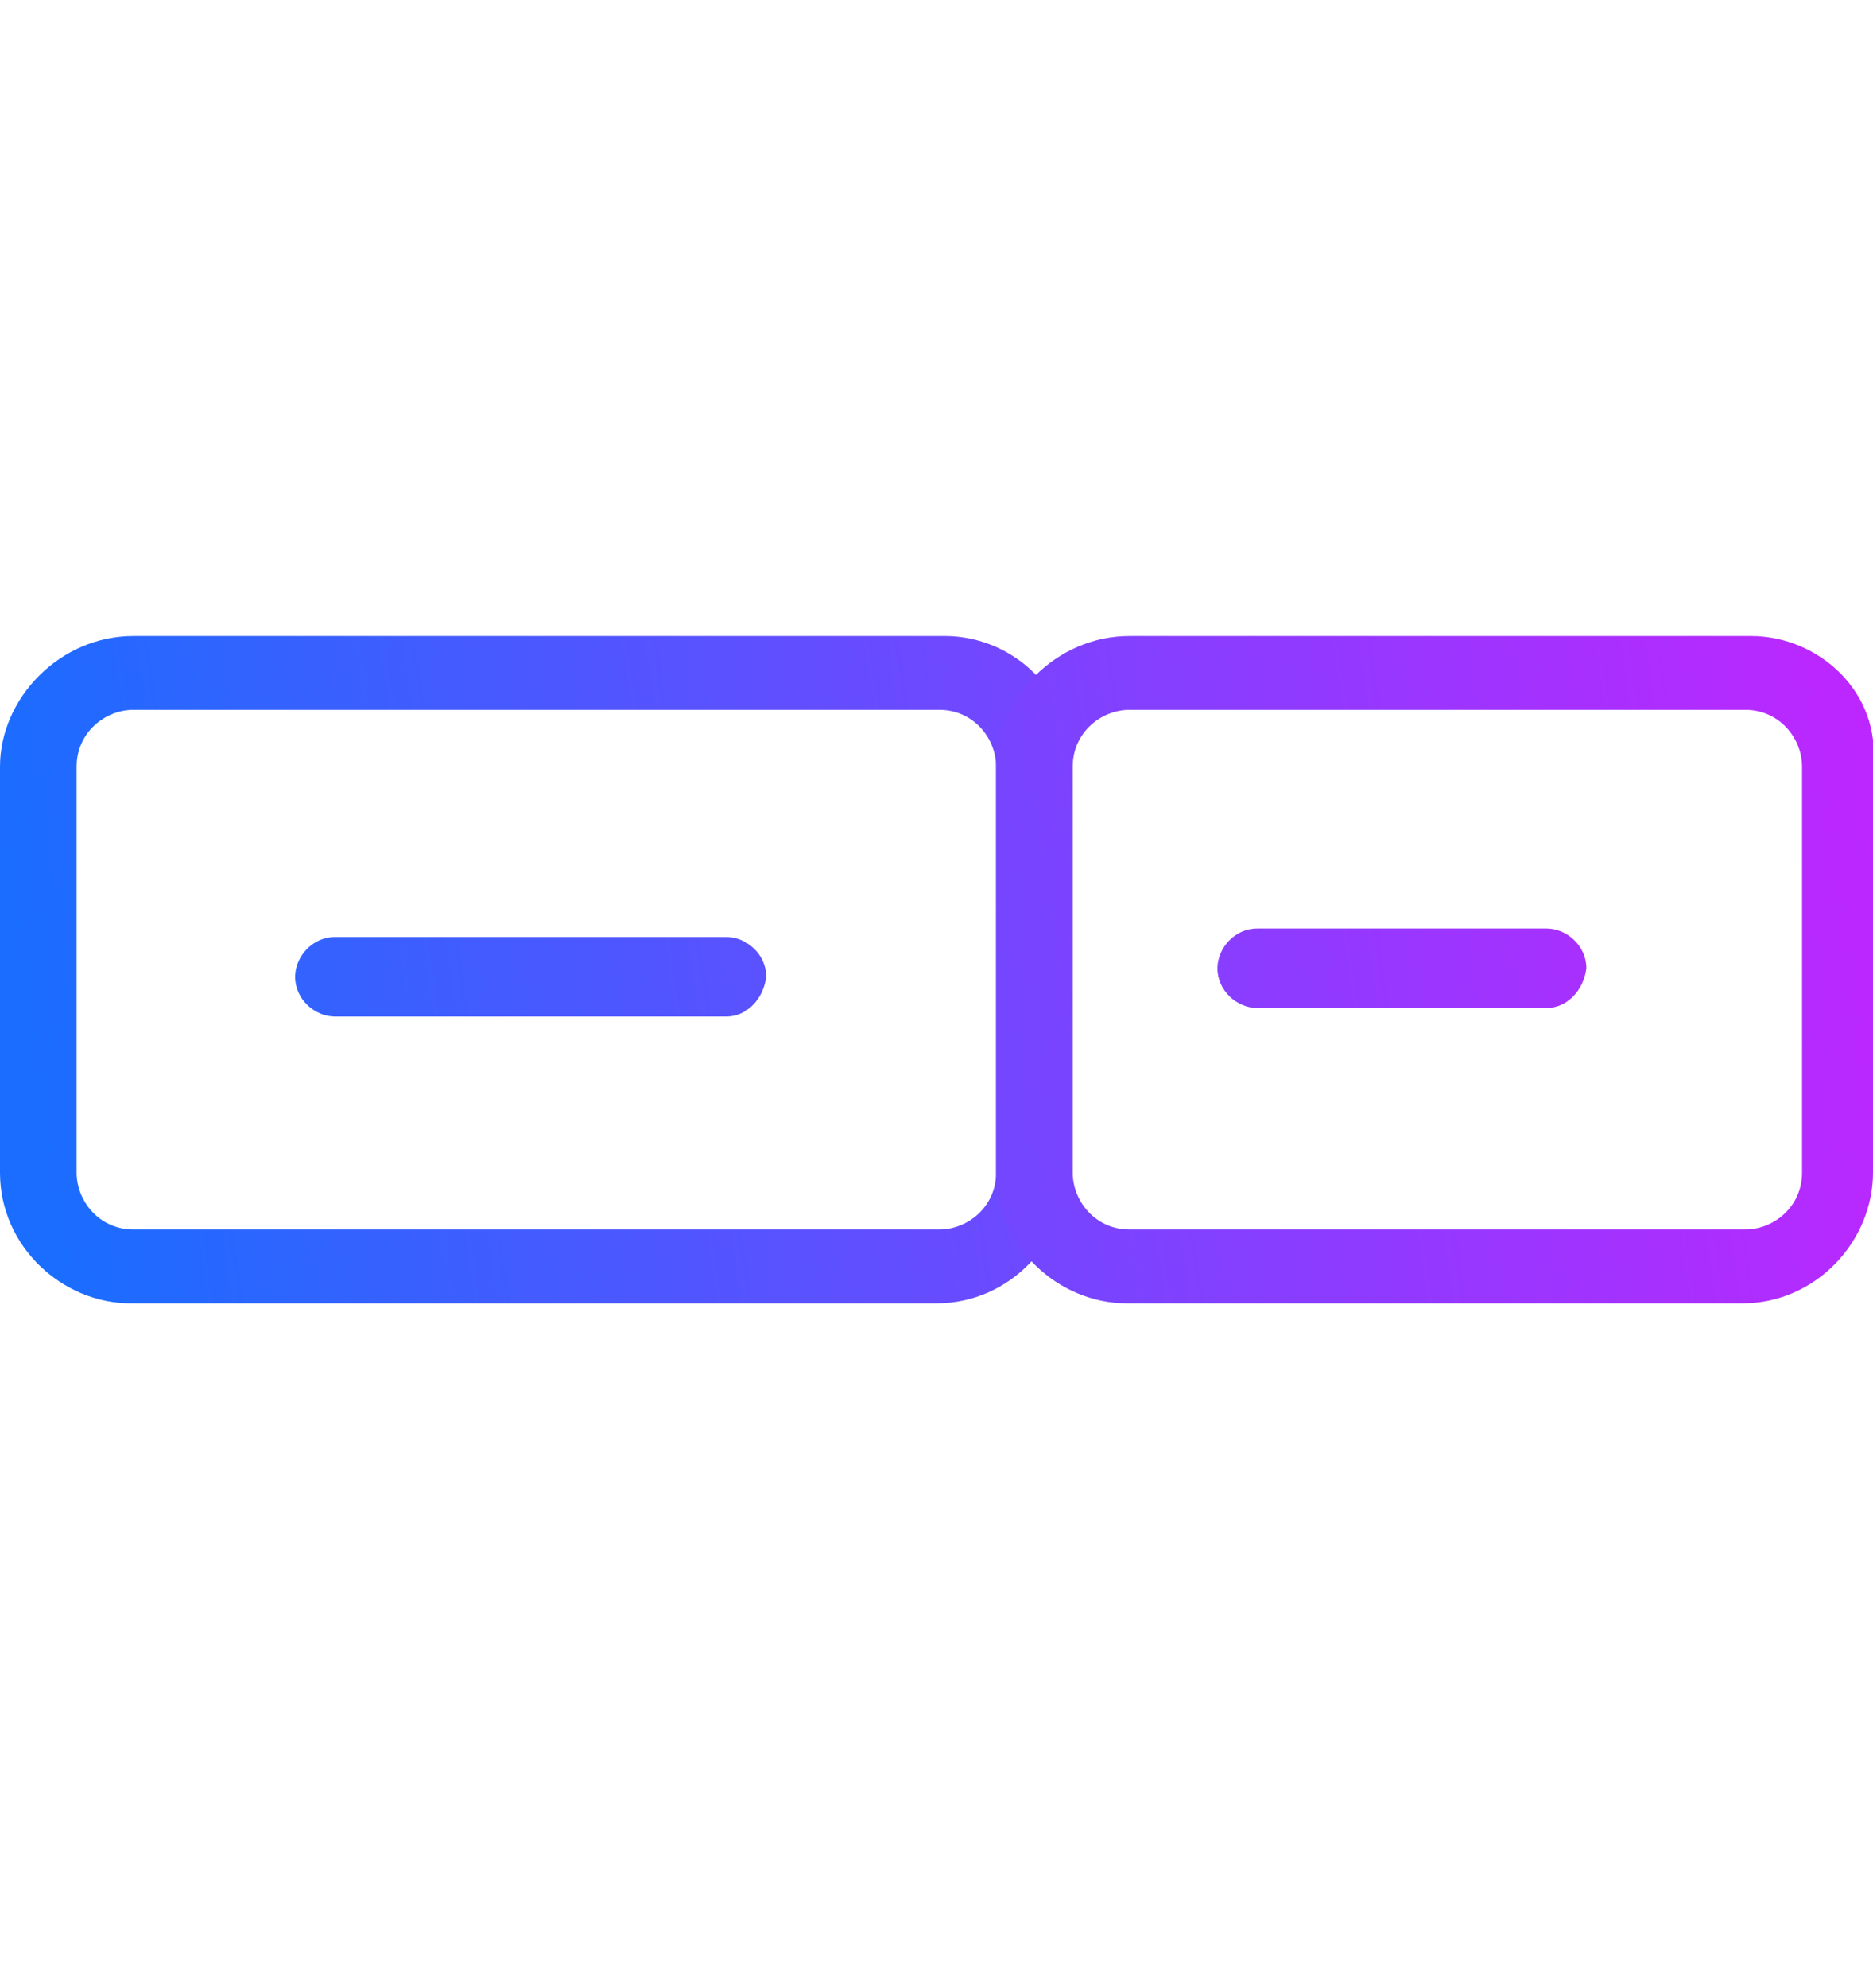
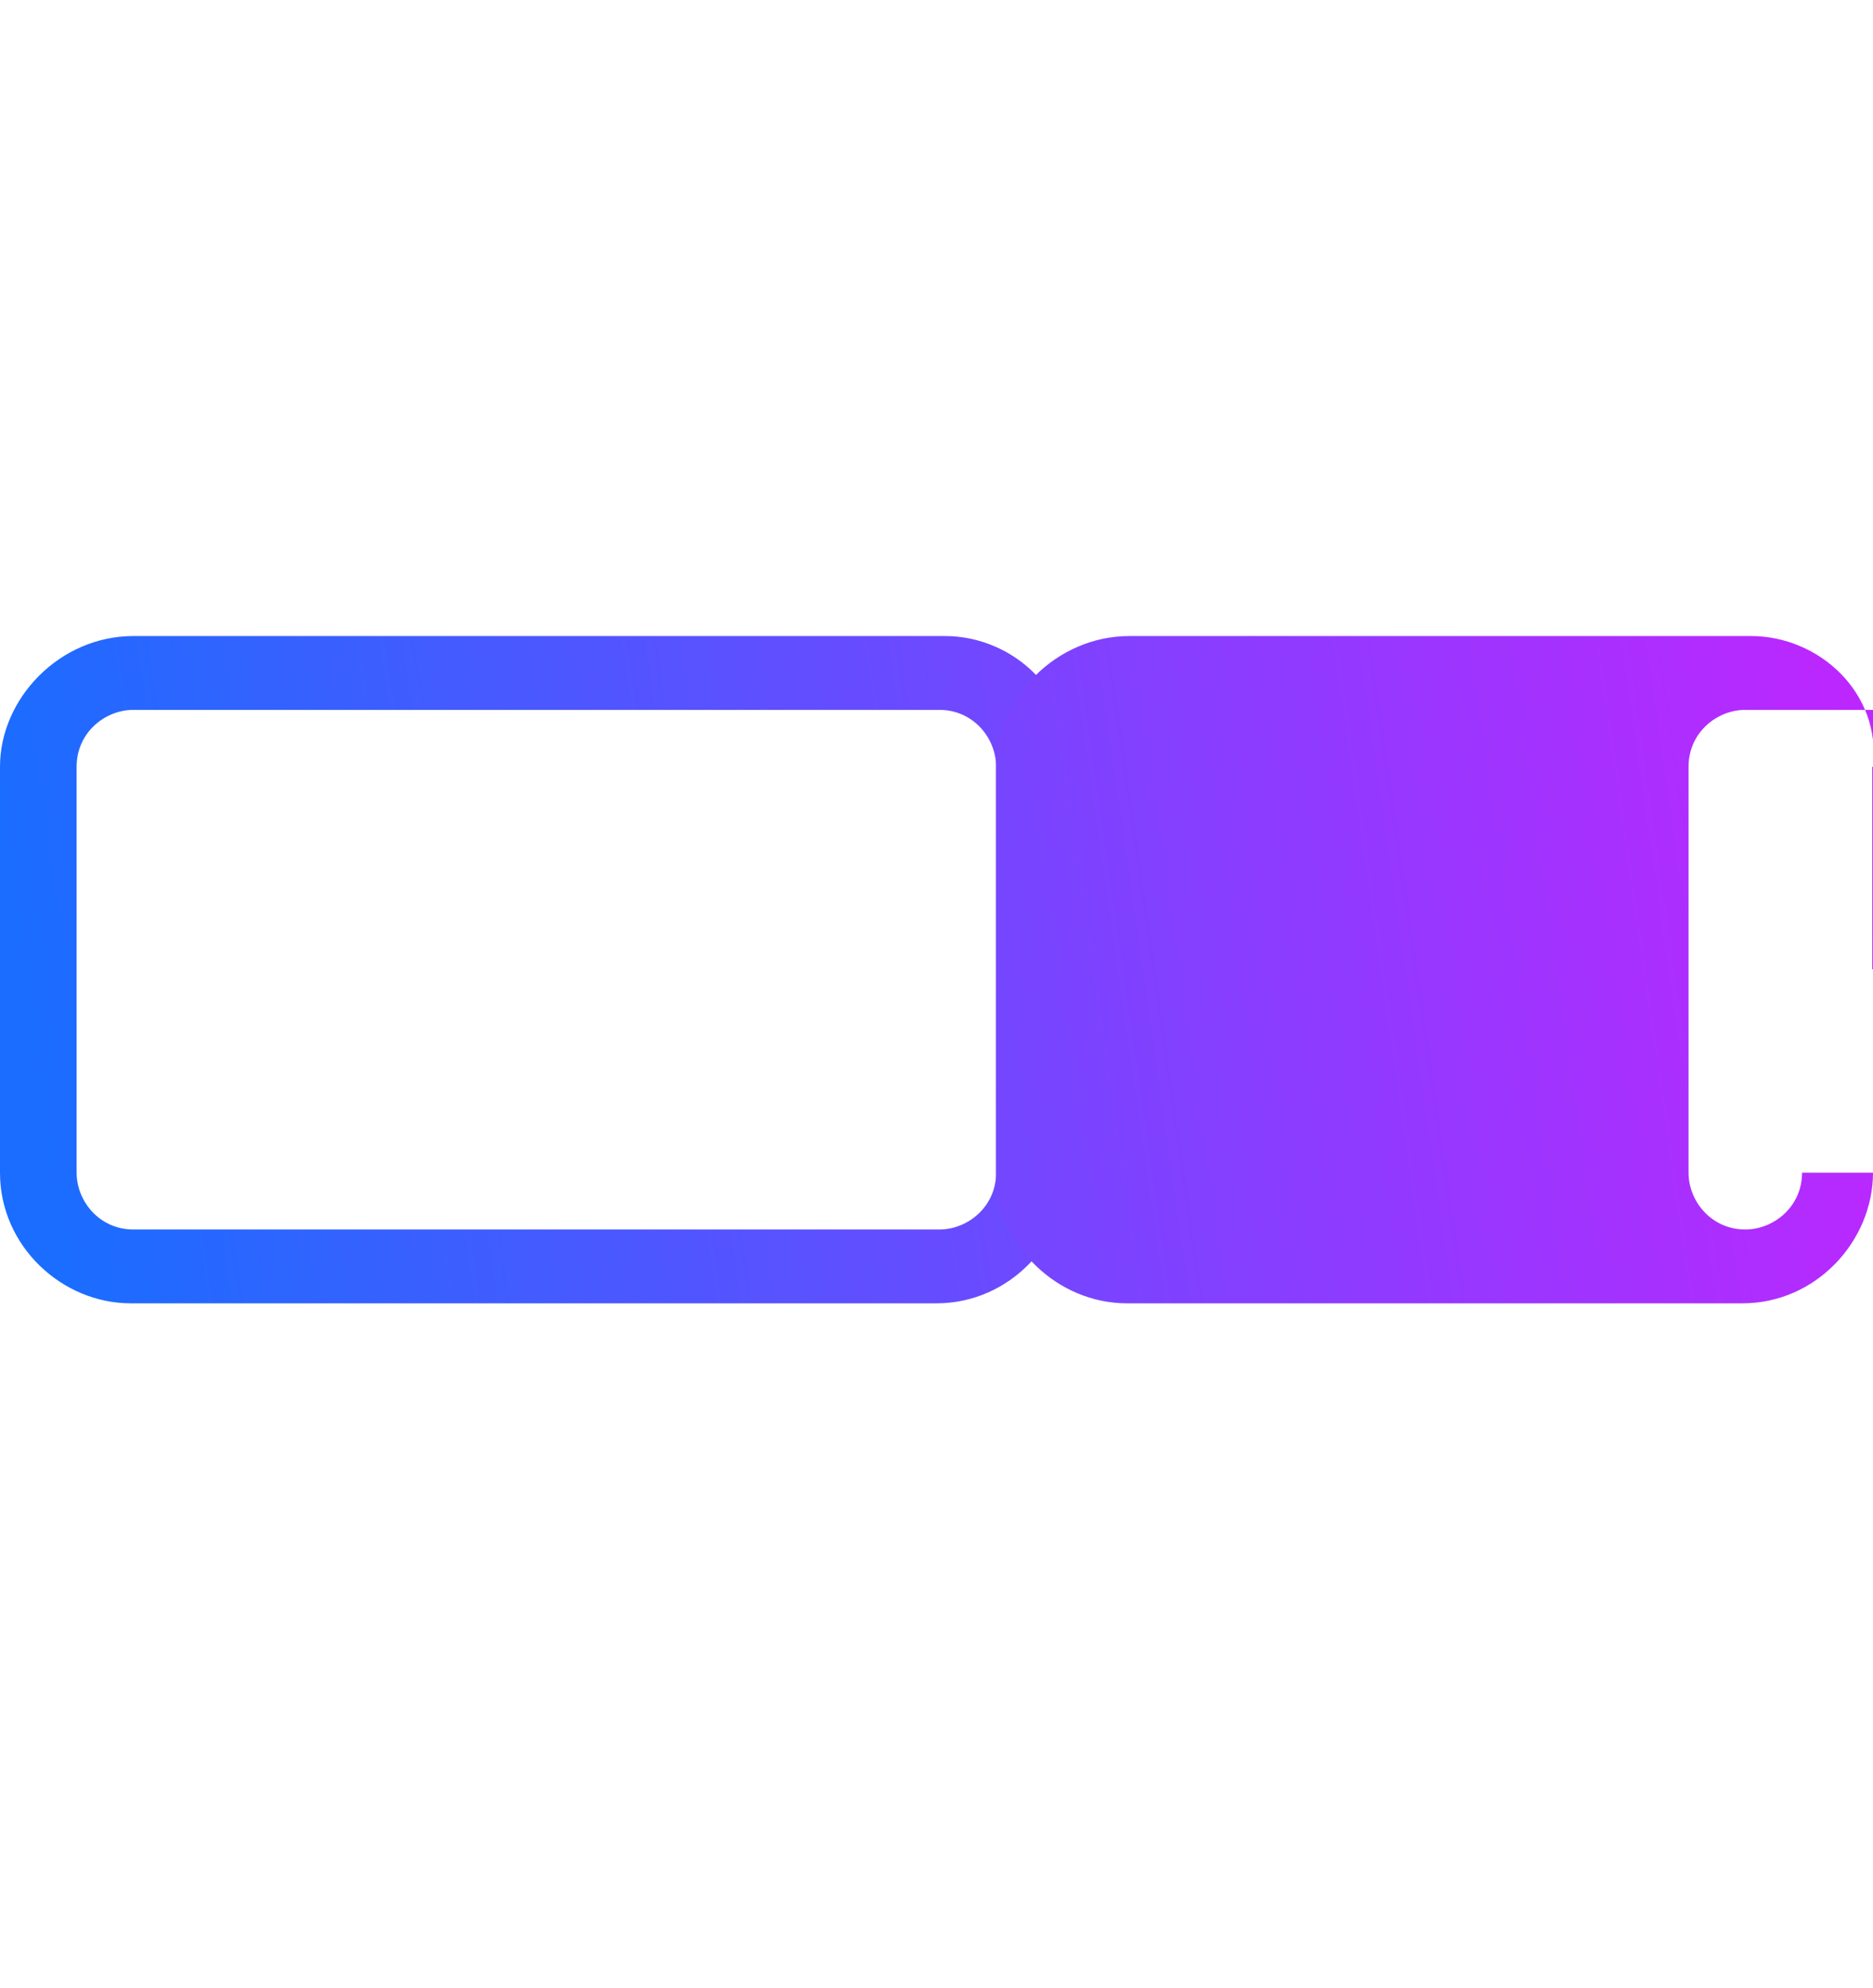
<svg xmlns="http://www.w3.org/2000/svg" version="1.1" id="Layer_1" x="0px" y="0px" viewBox="0 0 66 70" style="enable-background:new 0 0 66 70;" xml:space="preserve">
  <style type="text/css">
	.st0{fill:url(#SVGID_1_);}
	.st1{fill:url(#SVGID_2_);}
	.st2{fill:url(#SVGID_3_);}
	.st3{fill:url(#SVGID_4_);}
</style>
  <linearGradient id="SVGID_1_" gradientUnits="userSpaceOnUse" x1="0.952" y1="36.707" x2="70.364" y2="26.707">
    <stop offset="0" style="stop-color:#1A6DFF" />
    <stop offset="1" style="stop-color:#C822FF" />
  </linearGradient>
  <path class="st0" d="M33.3,22.4H4.7C2.1,22.4,0,24.6,0,27v14.3c0,2.6,2.2,4.6,4.6,4.6H33c2.6,0,4.6-2.2,4.6-4.6V27  C37.9,24.4,35.7,22.4,33.3,22.4z M35.1,41.3c0,1.2-1,2-2,2H4.7c-1.2,0-2-1-2-2V27c0-1.2,1-2,2-2h28.4c1.2,0,2,1,2,2V41.3z" />
  <linearGradient id="SVGID_2_" gradientUnits="userSpaceOnUse" x1="-3.791" y1="41.962" x2="71.357" y2="31.136">
    <stop offset="0" style="stop-color:#1A6DFF" />
    <stop offset="1" style="stop-color:#C822FF" />
  </linearGradient>
-   <path class="st1" d="M61.7,22.4H39.8c-2.6,0-4.7,2.2-4.7,4.6v14.3c0,2.6,2.2,4.6,4.6,4.6h21.7c2.6,0,4.6-2.2,4.6-4.6V27  C66.3,24.4,64.1,22.4,61.7,22.4z M63.5,41.3c0,1.2-1,2-2,2H39.8c-1.2,0-2-1-2-2V27c0-1.2,1-2,2-2h21.7c1.2,0,2,1,2,2V41.3z" />
+   <path class="st1" d="M61.7,22.4H39.8c-2.6,0-4.7,2.2-4.7,4.6v14.3c0,2.6,2.2,4.6,4.6,4.6h21.7c2.6,0,4.6-2.2,4.6-4.6V27  C66.3,24.4,64.1,22.4,61.7,22.4z M63.5,41.3c0,1.2-1,2-2,2c-1.2,0-2-1-2-2V27c0-1.2,1-2,2-2h21.7c1.2,0,2,1,2,2V41.3z" />
  <linearGradient id="SVGID_3_" gradientUnits="userSpaceOnUse" x1="0.989" y1="36.964" x2="70.401" y2="26.964">
    <stop offset="0" style="stop-color:#1A6DFF" />
    <stop offset="1" style="stop-color:#C822FF" />
  </linearGradient>
-   <path class="st2" d="M25.6,35.8H11.8c-0.7,0-1.4-0.6-1.4-1.4v0c0-0.7,0.6-1.4,1.4-1.4h13.8c0.7,0,1.4,0.6,1.4,1.4v0  C26.9,35.2,26.3,35.8,25.6,35.8z" />
  <linearGradient id="SVGID_4_" gradientUnits="userSpaceOnUse" x1="-0.903" y1="41.371" x2="68.508" y2="31.371">
    <stop offset="0" style="stop-color:#1A6DFF" />
    <stop offset="1" style="stop-color:#C822FF" />
  </linearGradient>
-   <path class="st3" d="M54.5,35.5H44.3c-0.7,0-1.4-0.6-1.4-1.4l0,0c0-0.7,0.6-1.4,1.4-1.4h10.2c0.7,0,1.4,0.6,1.4,1.4l0,0  C55.8,34.9,55.2,35.5,54.5,35.5z" />
</svg>